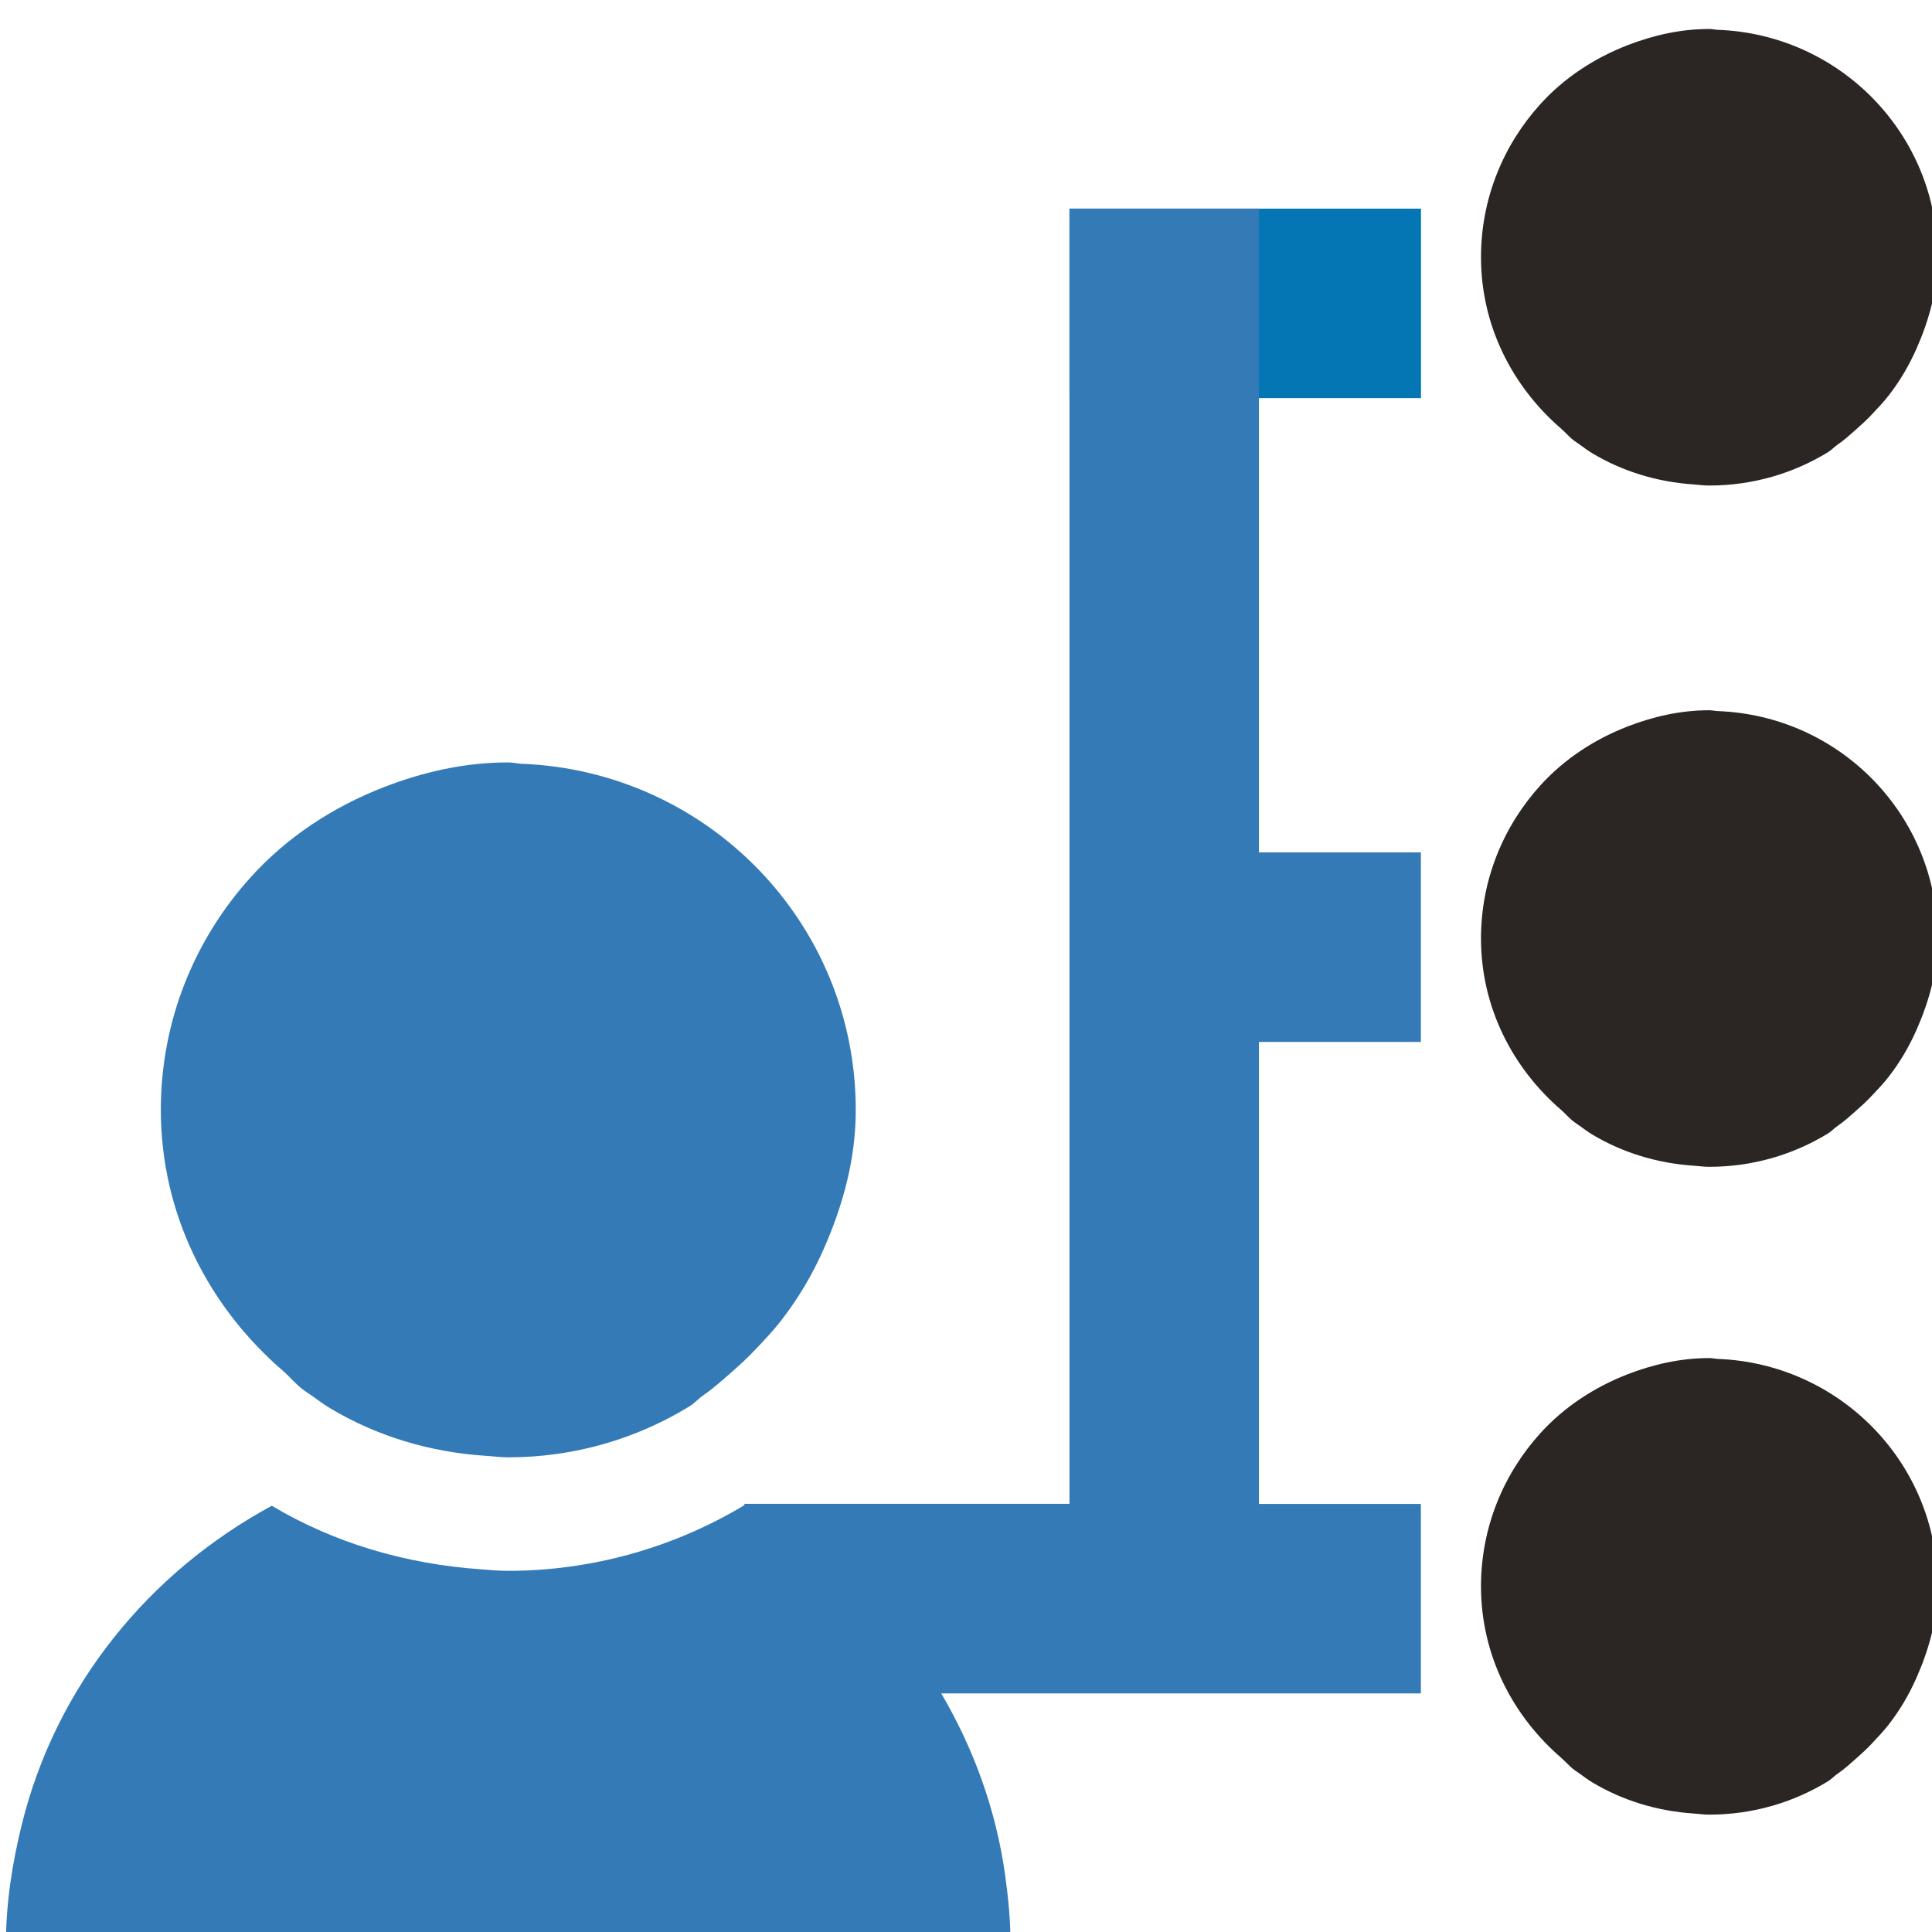
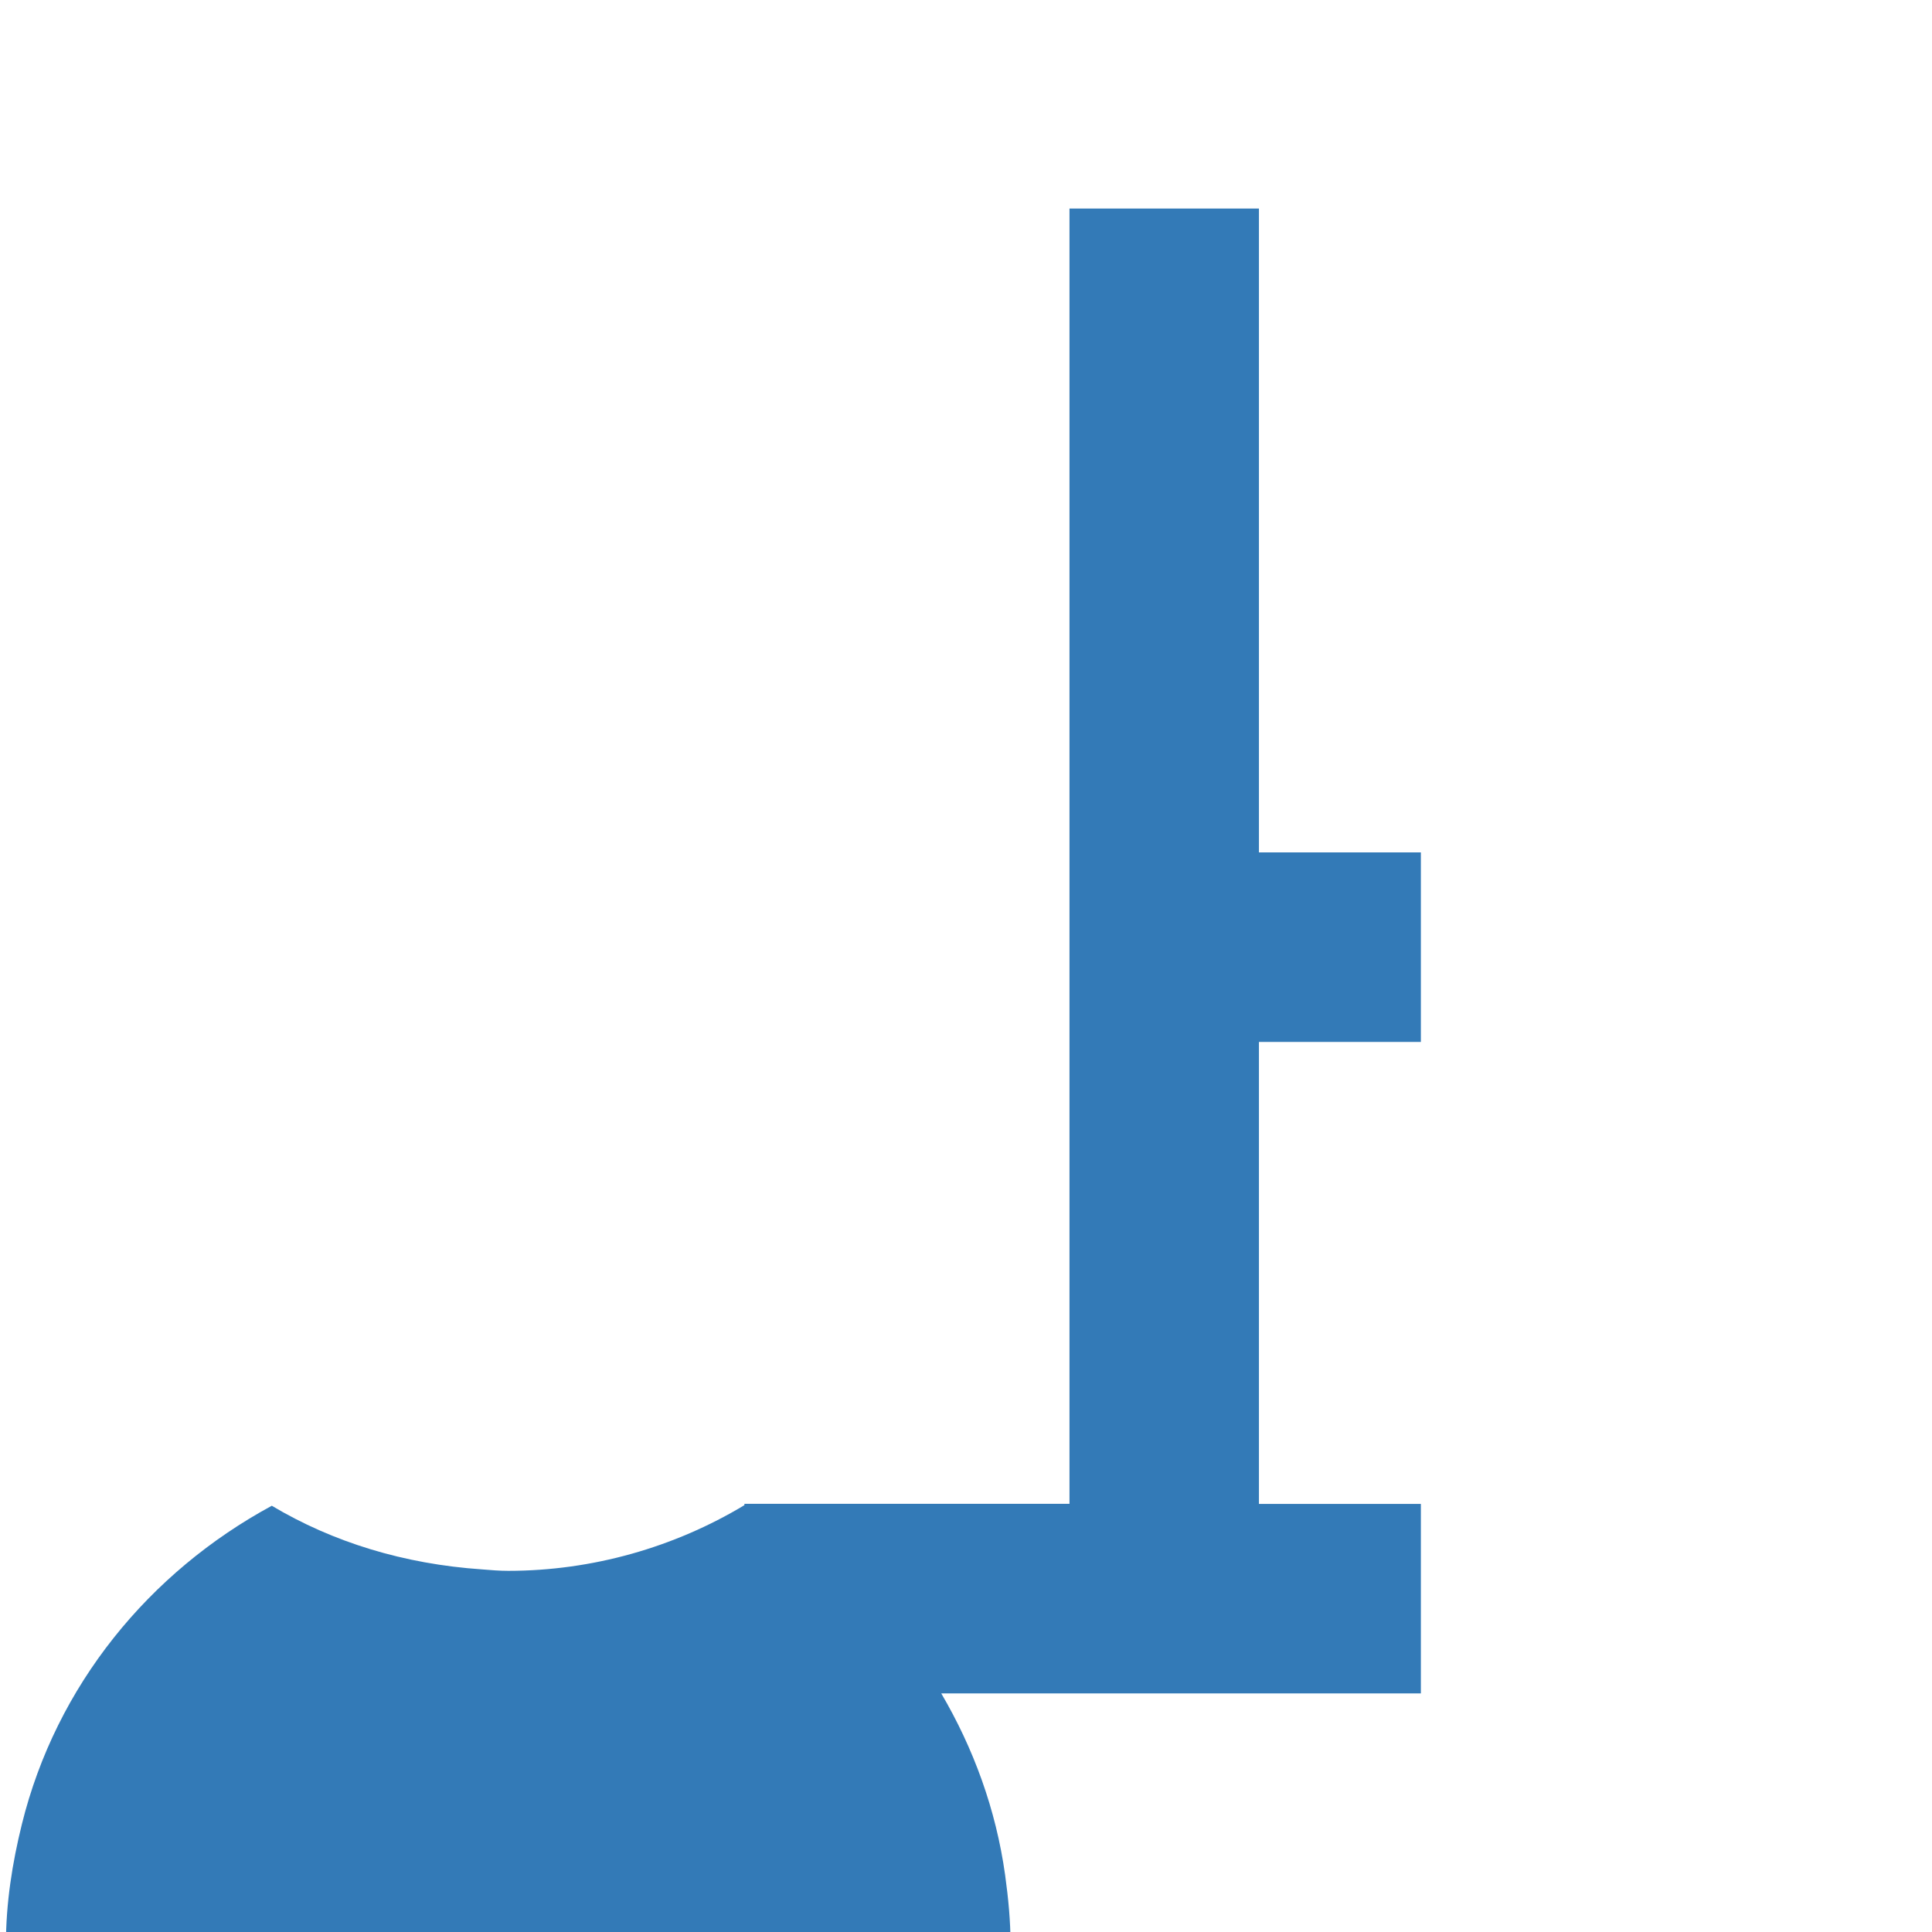
<svg xmlns="http://www.w3.org/2000/svg" version="1.1" id="Vrstva_1" x="0px" y="0px" viewBox="0 0 16 16" enable-background="new 0 0 16 16" xml:space="preserve">
-   <path fill="#2B2523" d="M14.226,0.247c-0.024-0.001-0.046-0.007-0.07-0.007  c-0.239,0-0.463,0.052-0.674,0.133c-0.279,0.108-0.53,0.273-0.727,0.491  c-0.303,0.335-0.49,0.778-0.49,1.266c0,0.573,0.264,1.076,0.666,1.422  c0.038,0.033,0.069,0.072,0.11,0.101c0.015,0.011,0.031,0.021,0.046,0.032  c0.033,0.024,0.065,0.048,0.1,0.069c0.249,0.149,0.536,0.238,0.842,0.258  c0.042,0.003,0.083,0.009,0.126,0.009c0.361,0,0.698-0.101,0.985-0.277  c0.028-0.017,0.05-0.043,0.077-0.061c0.056-0.038,0.106-0.084,0.156-0.128  c0.044-0.039,0.087-0.078,0.127-0.121c0.049-0.052,0.099-0.104,0.143-0.161  c0.093-0.12,0.169-0.25,0.231-0.391c0.102-0.232,0.172-0.482,0.172-0.752  C16.047,1.11,15.237,0.284,14.226,0.247z" />
-   <path fill="#2B2523" d="M14.226,5.889c-0.024-0.001-0.046-0.007-0.07-0.007  c-0.239,0-0.463,0.052-0.674,0.133c-0.279,0.108-0.53,0.273-0.727,0.491  c-0.303,0.335-0.49,0.778-0.49,1.266c0,0.573,0.264,1.076,0.666,1.422  c0.038,0.033,0.069,0.072,0.11,0.101c0.015,0.011,0.031,0.021,0.046,0.032  c0.033,0.024,0.065,0.048,0.1,0.069c0.249,0.149,0.536,0.238,0.842,0.258  c0.042,0.003,0.083,0.009,0.126,0.009c0.361,0,0.698-0.101,0.985-0.277  c0.028-0.017,0.05-0.043,0.077-0.061c0.056-0.038,0.106-0.084,0.156-0.128  c0.044-0.039,0.087-0.078,0.127-0.121c0.049-0.052,0.099-0.104,0.143-0.161  c0.093-0.12,0.169-0.25,0.231-0.391c0.102-0.232,0.172-0.482,0.172-0.752  C16.047,6.752,15.237,5.926,14.226,5.889z" />
-   <path fill="#2B2523" d="M14.226,11.254c-0.024-0.001-0.046-0.007-0.07-0.007  c-0.239,0-0.463,0.052-0.674,0.133c-0.279,0.108-0.53,0.273-0.727,0.491  c-0.303,0.335-0.49,0.778-0.49,1.266c0,0.573,0.264,1.076,0.666,1.422  c0.038,0.033,0.069,0.072,0.11,0.101c0.015,0.011,0.031,0.021,0.046,0.032  c0.033,0.024,0.065,0.048,0.1,0.069c0.249,0.149,0.536,0.238,0.842,0.258  c0.042,0.003,0.083,0.009,0.126,0.009c0.361,0,0.698-0.101,0.985-0.277  c0.028-0.017,0.05-0.043,0.077-0.061c0.056-0.038,0.106-0.084,0.156-0.128  c0.044-0.039,0.087-0.078,0.127-0.121c0.049-0.052,0.099-0.104,0.143-0.161  c0.093-0.12,0.169-0.25,0.231-0.391c0.102-0.232,0.172-0.482,0.172-0.752  C16.047,12.118,15.237,11.292,14.226,11.254z" />
-   <rect x="8.857" y="1.728" fill="#0476B3" width="2.911" height="1.569" />
  <g>
-     <path fill="#337AB7" d="M2.512,11.51c0.023,0.017,0.047,0.032,0.07,0.048   c0.05,0.036,0.099,0.073,0.153,0.105c0.379,0.227,0.816,0.362,1.282,0.393   c0.064,0.004,0.127,0.013,0.192,0.013c0.549,0,1.062-0.154,1.499-0.421   c0.043-0.026,0.076-0.065,0.117-0.093c0.085-0.059,0.161-0.128,0.238-0.195   c0.067-0.059,0.132-0.119,0.193-0.184c0.075-0.079,0.15-0.158,0.217-0.245   c0.141-0.183,0.258-0.38,0.352-0.595C6.98,9.982,7.087,9.602,7.087,9.192   c0-1.553-1.232-2.809-2.771-2.867C4.28,6.323,4.246,6.314,4.209,6.314   c-0.364,0-0.706,0.08-1.025,0.203c-0.425,0.164-0.807,0.415-1.107,0.747   c-0.462,0.51-0.745,1.185-0.745,1.927c0,0.872,0.401,1.637,1.014,2.164   C2.403,11.405,2.451,11.465,2.512,11.51z" />
    <path fill="#337AB7" d="M11.767,8.629V7.059h-1.341v-5.332H8.857v5.332v1.569v3.826H6.165   v0.011c-0.582,0.35-1.261,0.544-1.956,0.544c-0.073,0-0.145-0.006-0.217-0.012   c-0.646-0.044-1.235-0.225-1.741-0.527l-0-0   c-1.016,0.55-1.786,1.488-2.07,2.638c-0.079,0.32-0.132,0.651-0.132,0.996   c1.783-0.016,2.674-0.023,3.714-0.023c1.04,0,2.229,0.008,4.606,0.023   c0-0.196-0.019-0.387-0.045-0.576c-0.076-0.545-0.263-1.051-0.529-1.504h3.972   v-1.569h-1.341V8.629H11.767z" />
  </g>
</svg>